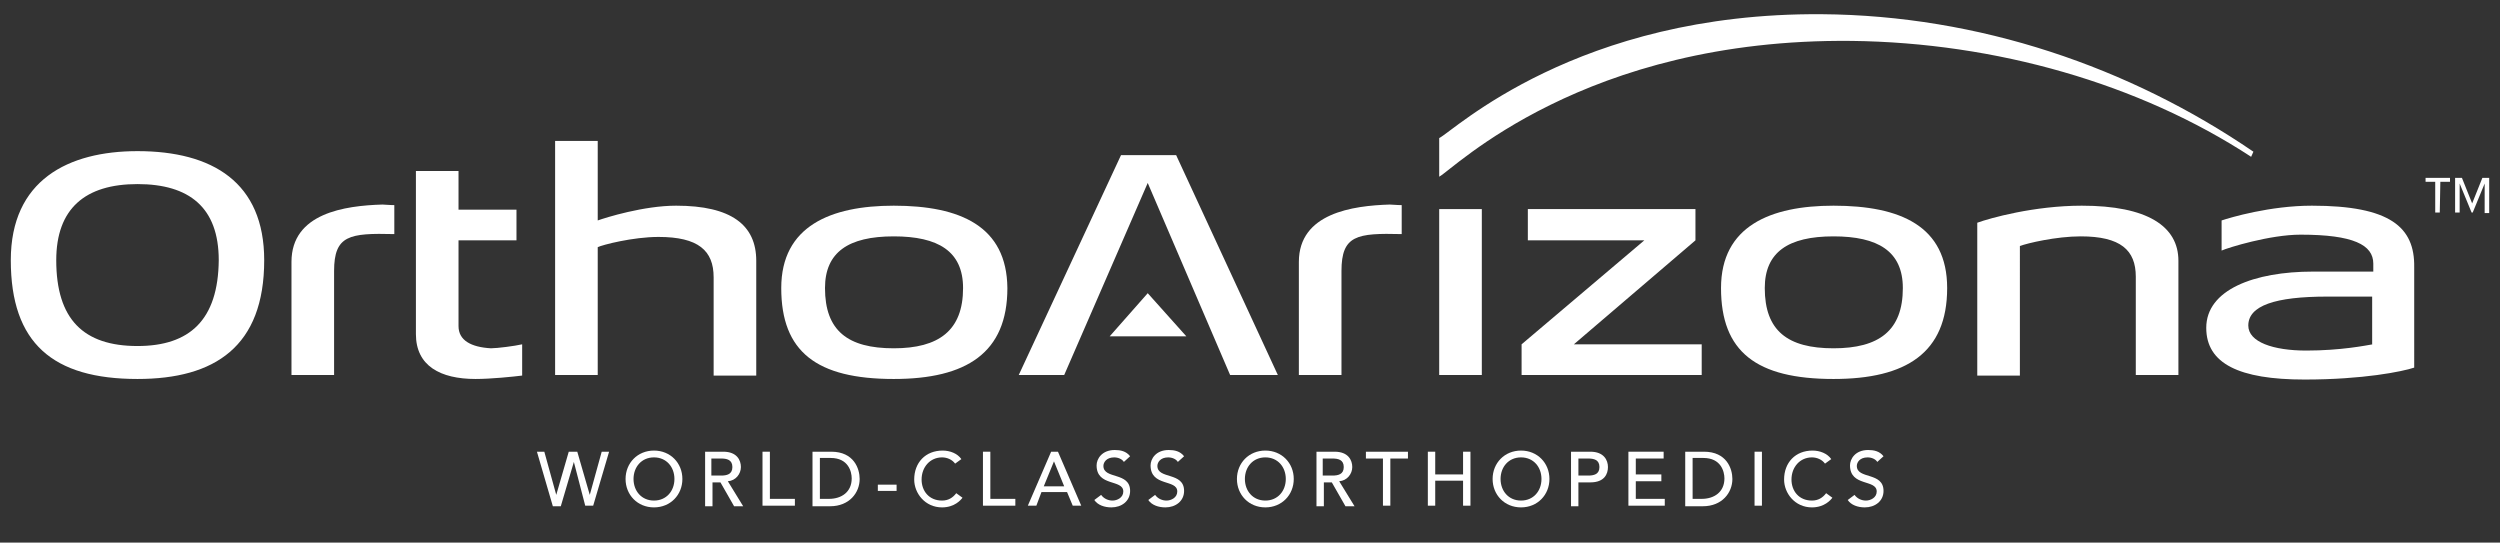
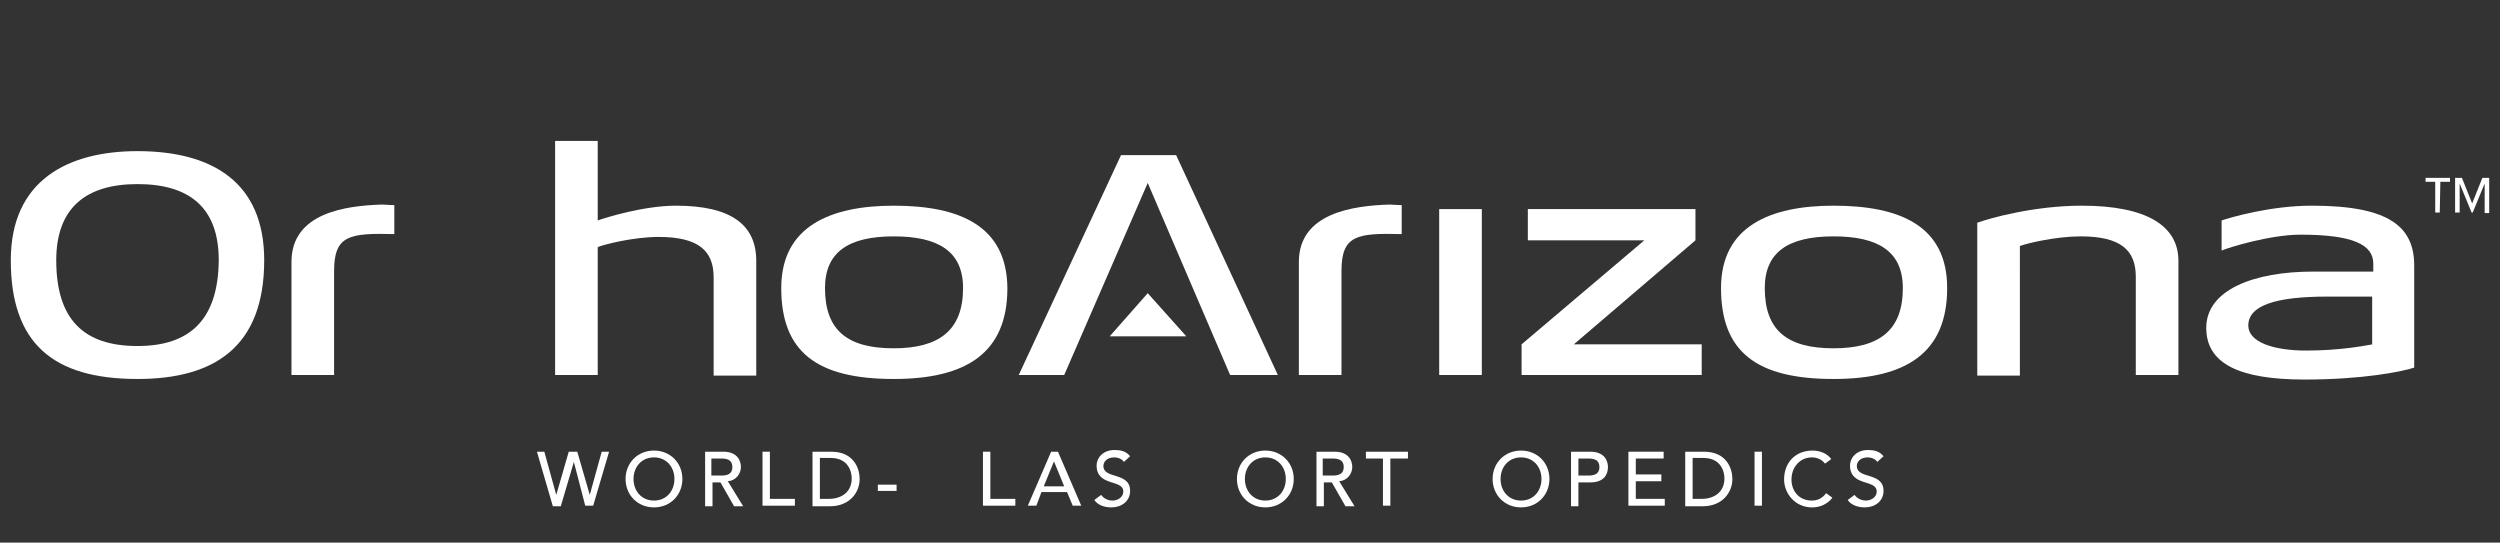
<svg xmlns="http://www.w3.org/2000/svg" version="1.1" id="Layer_1" x="0px" y="0px" viewBox="0 0 440 95.5" style="enable-background:new 0 0 440 95.5;" xml:space="preserve">
  <rect x="0" y="0" width="440" height="95.5" fill="#333333" stroke="none" />
  <style type="text/css">
	.st0{fill:#FFFFFF;}
</style>
  <g>
    <polygon class="st0" points="197.3,27.3 179.3,66 187.3,66 202,32.2 216.5,66 224.9,66 207,27.3  " />
    <rect x="253.3" y="36.8" class="st0" width="7.5" height="29.2" />
    <polygon class="st0" points="298.4,42.3 298.4,36.8 268.9,36.8 268.9,42.3 289.4,42.3 267.8,60.6 267.8,66 299.5,66 299.5,60.6    277,60.6  " />
    <g>
      <path class="st0" d="M322.7,61.3c-8.1,0-12.1-3.1-12.1-10.6c0-6.3,4.1-9.1,12.1-9.1c7.8,0,12.2,2.6,12.2,9.1    C334.9,58.2,330.7,61.3,322.7,61.3 M322.7,36.2c-11.1,0-19.8,3.6-19.8,14.5c0,11.2,6.2,16,19.8,16c12.8,0,20-4.6,20-16    C342.7,39.8,334.5,36.2,322.7,36.2" />
      <path class="st0" d="M366.4,36.2c-8.4,0-16.2,2.2-18.4,3v26.9h7.5V43.3c1.3-0.5,6.4-1.7,10.7-1.7c7,0,9.7,2.4,9.7,7.1V66h7.5V45.9    C383.4,39.8,377.9,36.2,366.4,36.2" />
      <path class="st0" d="M417.6,60.6c-1.2,0.2-5.6,1.1-11.7,1.1c-5.8,0-10.2-1.5-10.2-4.4c0-3.5,4.7-5.1,13.9-5.1h7.9v8.4H417.6z     M406.9,36.2c-7.4,0-14.4,2.1-15.9,2.6v5.3c1.1-0.5,8.5-2.8,13.9-2.8c9.3,0,12.8,1.8,12.8,5.1v1.4h-10.6    c-10.4,0-18.8,3.2-18.8,9.9c0,6.3,5.8,9.1,17.3,9.1c10.3,0,17.2-1.4,19.3-2.1V47C425,40,420.7,36.2,406.9,36.2" />
-       <path class="st0" d="M396.2,27.6l0.4-0.9c-21.8-14.9-48.3-24-76-24.2c-43.1-0.3-64.8,20.6-67.3,21.8v6.8    c2.5-1.3,25.4-24.4,72.6-23.9C351.2,7.5,376.5,14.7,396.2,27.6" />
    </g>
    <polygon class="st0" points="195.3,59.2 208.8,59.2 202,51.6  " />
    <g>
      <g>
        <path class="st0" d="M94.5,79.5h1.3l2.1,7.6l0,0l2.2-7.6h1.5l2.2,7.6l0,0l2.1-7.6h1.3l-2.8,9.5H103l-2-7.7l0,0l-2.3,7.8h-1.4     L94.5,79.5z" />
        <path class="st0" d="M110.1,84.3c0-2.8,2.1-5,5-5s5,2.2,5,5s-2.1,5-5,5C112.2,89.3,110.1,87.1,110.1,84.3z M118.7,84.3     c0-2.1-1.4-3.8-3.6-3.8s-3.6,1.7-3.6,3.8c0,2.1,1.4,3.8,3.6,3.8S118.7,86.4,118.7,84.3z" />
        <path class="st0" d="M123.9,79.5h3.4c2.4,0,3.1,1.5,3.1,2.7s-0.9,2.4-2.3,2.5l2.7,4.4h-1.6l-2.4-4.2h-1.4v4.2h-1.3v-9.6H123.9z      M125.2,83.7h1.7c1,0,2-0.2,2-1.5s-1-1.5-2-1.5h-1.7V83.7z" />
        <path class="st0" d="M134.2,79.5h1.3v8.3h4.4V89h-5.7V79.5z" />
        <path class="st0" d="M143,79.5h3.3c4,0,5,3,5,4.8c0,2.4-1.8,4.8-5.2,4.8H143V79.5z M144.3,87.8h1.6c2.2,0,4-1.2,4-3.6     c0-1.2-0.6-3.6-3.7-3.6h-1.9L144.3,87.8L144.3,87.8z" />
        <path class="st0" d="M157.8,86.4h-3.3v-1.1h3.3V86.4z" />
-         <path class="st0" d="M168.1,81.6c-0.5-0.7-1.4-1.1-2.3-1.1c-2.1,0-3.6,1.7-3.6,3.9c0,2,1.3,3.7,3.6,3.7c1.1,0,1.9-0.5,2.5-1.3     l1.1,0.8c-0.3,0.4-1.4,1.7-3.6,1.7c-3,0-4.9-2.5-4.9-4.9c0-3,2-5.1,5-5.1c1.3,0,2.6,0.5,3.3,1.5L168.1,81.6z" />
        <path class="st0" d="M173,79.5h1.3v8.3h4.4V89H173V79.5z" />
        <path class="st0" d="M185,79.5h1.2l4.1,9.5h-1.5l-1-2.4h-4.5l-0.9,2.4h-1.5L185,79.5z M187.3,85.6l-1.8-4.4l0,0l-1.8,4.4H187.3z" />
        <path class="st0" d="M193.8,87.1c0.5,0.7,1.3,1,2,1c0.8,0,1.9-0.5,1.9-1.6c0-2.2-4.7-0.8-4.7-4.6c0-1.1,0.9-2.7,3.2-2.7     c1,0,2,0.2,2.7,1.1l-1.1,1c-0.3-0.5-1-0.8-1.7-0.8c-1.4,0-1.9,0.9-1.9,1.5c0,2.4,4.7,1,4.7,4.4c0,1.8-1.5,2.9-3.3,2.9     c-1.2,0-2.4-0.4-3-1.3L193.8,87.1z" />
-         <path class="st0" d="M203.3,87.1c0.5,0.7,1.3,1,2,1c0.8,0,1.9-0.5,1.9-1.6c0-2.2-4.7-0.8-4.7-4.6c0-1.1,0.9-2.7,3.2-2.7     c1,0,2,0.2,2.7,1.1l-1.1,1c-0.3-0.5-1-0.8-1.7-0.8c-1.4,0-1.9,0.9-1.9,1.5c0,2.4,4.7,1,4.7,4.4c0,1.8-1.5,2.9-3.3,2.9     c-1.2,0-2.4-0.4-3-1.3L203.3,87.1z" />
        <path class="st0" d="M217.7,84.3c0-2.8,2.1-5,5-5s5,2.2,5,5s-2.1,5-5,5S217.7,87.1,217.7,84.3z M226.3,84.3     c0-2.1-1.4-3.8-3.6-3.8s-3.6,1.7-3.6,3.8c0,2.1,1.4,3.8,3.6,3.8S226.3,86.4,226.3,84.3z" />
        <path class="st0" d="M231.5,79.5h3.4c2.4,0,3.1,1.5,3.1,2.7s-0.9,2.4-2.3,2.5l2.7,4.4h-1.6l-2.4-4.2H233v4.2h-1.3v-9.6H231.5z      M232.8,83.7h1.7c1,0,2-0.2,2-1.5s-1-1.5-2-1.5h-1.7V83.7z" />
        <path class="st0" d="M243.5,80.7h-3.1v-1.2h7.4v1.2h-3.1V89h-1.3v-8.3H243.5z" />
-         <path class="st0" d="M251.3,79.5h1.3v4h4.9v-4h1.3V89h-1.3v-4.4h-4.9V89h-1.3V79.5z" />
        <path class="st0" d="M262.7,84.3c0-2.8,2.1-5,5-5s5,2.2,5,5s-2.1,5-5,5C264.8,89.3,262.7,87.1,262.7,84.3z M271.3,84.3     c0-2.1-1.4-3.8-3.6-3.8s-3.6,1.7-3.6,3.8c0,2.1,1.4,3.8,3.6,3.8S271.3,86.4,271.3,84.3z" />
        <path class="st0" d="M276.5,79.5h3.4c2.4,0,3.1,1.5,3.1,2.7s-0.6,2.7-3.1,2.7h-2.1v4.2h-1.3V79.5z M277.8,83.7h1.7     c1,0,2-0.2,2-1.5s-1-1.5-2-1.5h-1.7V83.7z" />
        <path class="st0" d="M286.6,79.5h6.2v1.2h-4.9v2.8h4.5v1.2h-4.5v3.1h5.1V89h-6.4L286.6,79.5L286.6,79.5z" />
        <path class="st0" d="M296.6,79.5h3.3c4,0,5,3,5,4.8c0,2.4-1.8,4.8-5.2,4.8h-3.1L296.6,79.5L296.6,79.5z M297.9,87.8h1.6     c2.2,0,4-1.2,4-3.6c0-1.2-0.6-3.6-3.7-3.6h-1.9V87.8z" />
        <path class="st0" d="M308.8,79.5h1.3V89h-1.3V79.5z" />
        <path class="st0" d="M321.2,81.6c-0.5-0.7-1.4-1.1-2.3-1.1c-2.1,0-3.6,1.7-3.6,3.9c0,2,1.3,3.7,3.6,3.7c1.1,0,1.9-0.5,2.5-1.3     l1.1,0.8c-0.3,0.4-1.4,1.7-3.6,1.7c-3,0-4.9-2.5-4.9-4.9c0-3,2-5.1,5-5.1c1.3,0,2.6,0.5,3.3,1.5L321.2,81.6z" />
        <path class="st0" d="M326.4,87.1c0.5,0.7,1.3,1,2,1c0.8,0,1.9-0.5,1.9-1.6c0-2.2-4.7-0.8-4.7-4.6c0-1.1,0.9-2.7,3.2-2.7     c1,0,2,0.2,2.7,1.1l-1.1,1c-0.3-0.5-1-0.8-1.7-0.8c-1.4,0-1.9,0.9-1.9,1.5c0,2.4,4.7,1,4.7,4.4c0,1.8-1.5,2.9-3.3,2.9     c-1.2,0-2.4-0.4-3-1.3L326.4,87.1z" />
      </g>
    </g>
    <path class="st0" d="M429.4,37.4h-0.8V32h-1.7v-0.7h4.3V32h-1.7L429.4,37.4L429.4,37.4z M437.3,32.3l-2.1,5.1H435l-2.1-5.1v5.1   h-0.8v-6.1h1.2l1.8,4.5l1.8-4.5h1.2v6.2h-0.8L437.3,32.3L437.3,32.3z" />
    <g>
      <path class="st0" d="M24.2,60.9c-9.5,0-14.3-4.7-14.3-15.1c0-9.1,5.1-13.4,14.3-13.4c9.1,0,14.3,4.1,14.3,13.4    C38.4,56.3,33.4,60.9,24.2,60.9 M24.2,26.6C12,26.6,1.9,31.7,1.9,45.8c0,14.6,7.4,20.9,22.3,20.9c13.6,0,22.3-5.7,22.3-20.9    C46.5,32.1,37.4,26.6,24.2,26.6" />
      <path class="st0" d="M51.3,46.1V66h7.5V47.7c0-6.3,2.7-6.7,10.6-6.5v-5.1c-0.9,0-1.7-0.1-2.1-0.1C60.7,36.2,51.3,37.5,51.3,46.1" />
-       <path class="st0" d="M80.7,57.4V42.3h10.2v-5.4H80.7v-6.8h-7.5v28.7c0,5.6,4.3,7.9,10.5,7.9c2.7,0,6.6-0.4,8.2-0.6v-5.5    c-1.3,0.3-4.4,0.7-5.5,0.7C82.9,61.1,80.7,59.9,80.7,57.4" />
      <path class="st0" d="M119,36.2c-5.7,0-12.4,2.1-13.8,2.6v-14h-7.5V66h7.5V43.5c0.8-0.4,6.2-1.8,10.7-1.8c7,0,9.7,2.4,9.7,7.1v17.3    h7.5V45.9C133.1,39.6,128.7,36.2,119,36.2" />
      <path class="st0" d="M157.3,61.3c-8.1,0-12.1-3.1-12.1-10.6c0-6.3,4.1-9.1,12.1-9.1c7.8,0,12.2,2.6,12.2,9.1    C169.5,58.2,165.2,61.3,157.3,61.3 M157.3,36.2c-11.1,0-19.8,3.6-19.8,14.5c0,11.2,6.2,16,19.8,16c12.8,0,20-4.6,20-16    C177.2,39.8,169,36.2,157.3,36.2" />
      <path class="st0" d="M228.6,46.1V66h7.5V47.7c0-6.3,2.7-6.7,10.6-6.5v-5.1c-0.9,0-1.7-0.1-2.1-0.1    C238.1,36.2,228.6,37.5,228.6,46.1" />
    </g>
  </g>
</svg>